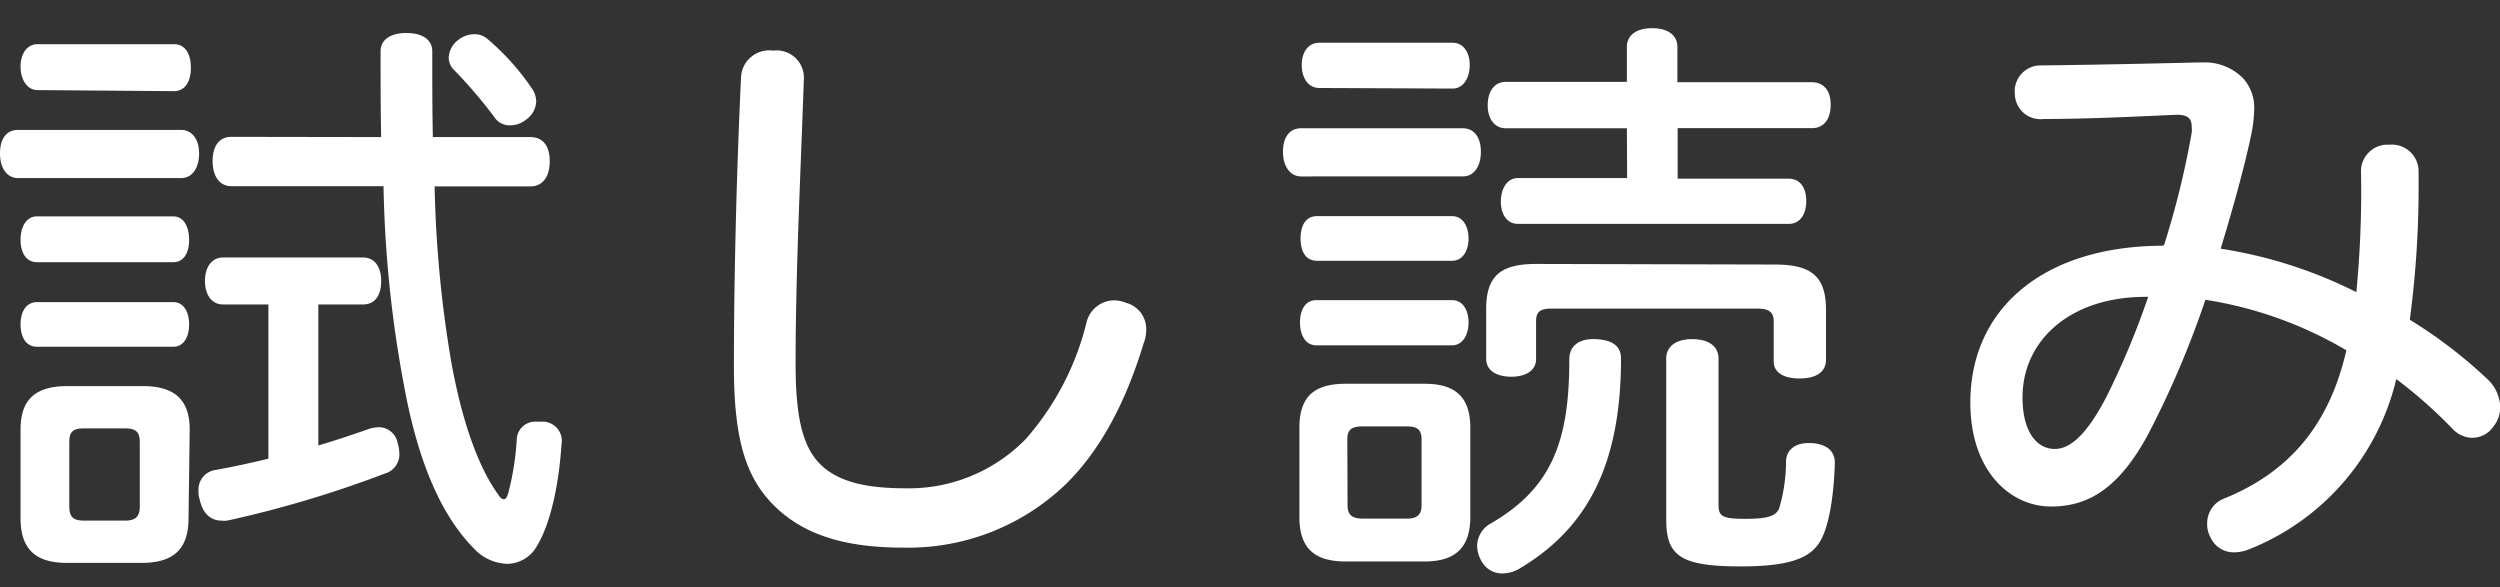
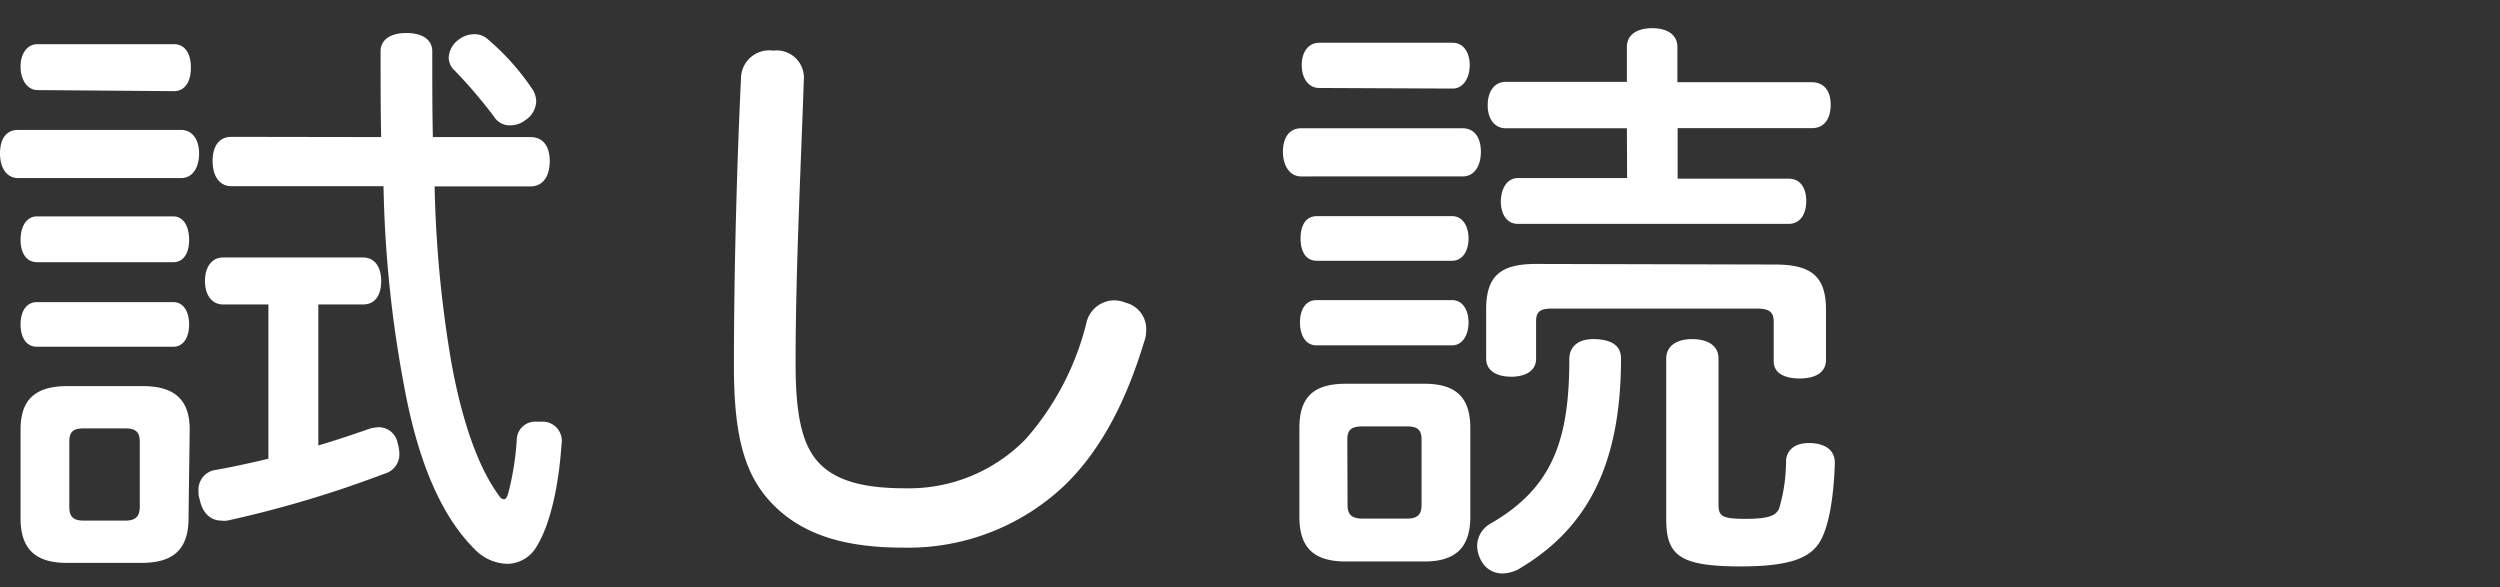
<svg xmlns="http://www.w3.org/2000/svg" viewBox="0 0 212.83 50">
  <rect x="0" y="0" width="212.83" height="50" fill="#333333" stroke="none" />
-   <rect x="19.11" width="174" height="50" style="fill:none" />
  <path d="M15.4,11.06c1,0,1.55.86,1.55,2s-.5,2.1-1.55,2.1H1.55c-1,0-1.55-.9-1.55-2.1s.5-2,1.55-2ZM3.2,7.67c-.9,0-1.45-.91-1.45-2S2.3,3.76,3.2,3.76H14.8c.95,0,1.45.8,1.45,2s-.5,2-1.45,2ZM3.15,22.32c-.95,0-1.4-.85-1.4-1.9s.45-2,1.4-2h11.6c.9,0,1.35.9,1.35,2s-.45,1.9-1.35,1.9Zm0,7.2c-.95,0-1.4-.85-1.4-1.9s.45-1.9,1.4-1.9h11.6c.9,0,1.35.85,1.35,1.9s-.45,1.9-1.35,1.9Zm12.9,14.6c0,2.65-1.3,3.8-4,3.8H5.7c-2.65,0-3.95-1.15-3.95-3.8V36.57c0-2.6,1.3-3.7,4-3.7h6.4c2.65,0,4,1.1,4,3.7Zm-10.15-1c0,.9.35,1.2,1.25,1.2h3.5c.85,0,1.25-.3,1.25-1.2v-5.5c0-.9-.4-1.15-1.25-1.15H7.15c-.9,0-1.25.25-1.25,1.15Zm21.2-5.2c1.55-.45,3-.95,4.45-1.45a3.38,3.38,0,0,1,.7-.1,1.63,1.63,0,0,1,1.6,1.35,3.36,3.36,0,0,1,.15.9,1.7,1.7,0,0,1-1.25,1.7,94.68,94.68,0,0,1-13.4,4,1.88,1.88,0,0,1-.5,0c-.9,0-1.6-.6-1.85-1.8a1.82,1.82,0,0,1-.1-.7A1.69,1.69,0,0,1,18.4,40c1.4-.25,3-.6,4.45-.95V25.92H19c-1,0-1.55-.85-1.55-2s.55-2,1.55-2h11.9c1,0,1.55.8,1.55,2s-.5,2-1.55,2H27.1Zm5.35-26.25c-.05-2.31-.05-4.76-.05-7.31,0-.95.8-1.55,2.2-1.55s2.2.6,2.2,1.55c0,2.61,0,5,.05,7.31h8.3c1.1,0,1.65.8,1.65,2.05s-.55,2.15-1.65,2.15H37A100.58,100.58,0,0,0,38.45,31c.95,5.15,2.35,8.9,4,11.15.15.25.3.35.45.35s.25-.15.35-.45a23.58,23.58,0,0,0,.75-4.75,1.57,1.57,0,0,1,1.7-1.4h.35a1.64,1.64,0,0,1,1.75,1.95c-.2,3.1-.85,6.6-2.1,8.65A2.93,2.93,0,0,1,43.2,48a4,4,0,0,1-2.8-1.25c-2.8-2.8-4.8-7.35-6-13.9a101.26,101.26,0,0,1-1.75-17H19.7c-1.05,0-1.6-.9-1.6-2.15s.55-2.05,1.6-2.05ZM45.4,7.71a2.08,2.08,0,0,1,.25.91,2,2,0,0,1-.9,1.59,2.11,2.11,0,0,1-1.3.46,1.56,1.56,0,0,1-1.4-.75A41.41,41.41,0,0,0,38.7,6a1.49,1.49,0,0,1-.5-1.1A2,2,0,0,1,39,3.41a2.26,2.26,0,0,1,1.35-.5,1.7,1.7,0,0,1,1.2.45A20.75,20.75,0,0,1,45.4,7.71Z" style="fill:#fff" />
  <path d="M68.43,6.81c-.25,7.46-.7,16.21-.7,24.16,0,4.55.6,7.1,2.15,8.6s4,2,7.2,2a13.89,13.89,0,0,0,10.25-4.2,23.49,23.49,0,0,0,5.15-9.85,2.45,2.45,0,0,1,2.35-1.95,2.61,2.61,0,0,1,1,.2,2.31,2.31,0,0,1,1.75,2.3,3,3,0,0,1-.2,1.1c-1.55,5.1-3.7,9.2-6.75,12.15a19.34,19.34,0,0,1-13.75,5.3c-4.75,0-8.3-1-10.85-3.45s-3.55-5.75-3.55-12c0-7.9.25-17.1.6-24.45a2.41,2.41,0,0,1,2.75-2.41A2.32,2.32,0,0,1,68.43,6.81Z" style="fill:#fff" />
  <path d="M124.52,10.92c1,0,1.55.8,1.55,2s-.55,2.1-1.55,2.1H110.77c-1,0-1.55-.95-1.55-2.1s.5-2,1.55-2ZM125.17,44c0,2.65-1.3,3.8-3.9,3.8h-6.7c-2.7,0-3.95-1.15-3.95-3.8V36.42c0-2.65,1.25-3.75,3.95-3.75h6.7c2.6,0,3.9,1.1,3.9,3.75Zm-13.1-14.6c-.95,0-1.4-.9-1.4-1.95s.45-1.9,1.4-1.9h11.55c.9,0,1.4.85,1.4,1.9s-.5,1.95-1.4,1.95Zm.05-7.2c-1,0-1.4-.85-1.4-1.9s.4-1.9,1.4-1.9h11.5c.9,0,1.4.85,1.4,1.9s-.5,1.9-1.4,1.9Zm.2-14.71c-.95,0-1.5-.85-1.5-1.95s.55-1.9,1.5-1.9h11.35c.9,0,1.45.8,1.45,1.9s-.55,2-1.45,2ZM114.72,43c0,.85.4,1.15,1.3,1.15h3.75c.85,0,1.25-.3,1.25-1.15v-5.6c0-.85-.4-1.1-1.25-1.1H116c-.9,0-1.3.25-1.3,1.1ZM138,30.52c0,9.3-3.05,14.5-8.5,17.8a3,3,0,0,1-1.6.5,2,2,0,0,1-1.75-1,2.8,2.8,0,0,1-.4-1.35,2.21,2.21,0,0,1,1.15-1.9c5.3-3.05,6.7-7.15,6.7-14,0-1.1.8-1.75,2.2-1.7S138,29.42,138,30.52Zm13.1-8c3.1,0,4.35,1,4.35,3.85v4.25c0,1.1-.9,1.6-2.25,1.6s-2.2-.5-2.2-1.45V27.37c0-.85-.45-1.1-1.45-1.1H132.12c-1,0-1.35.25-1.35,1.1v3.2c0,.95-.85,1.5-2.1,1.5s-2.15-.5-2.15-1.55v-4.2c0-2.85,1.25-3.85,4.25-3.85Zm-12.6-11.6h-10.3c-1,0-1.55-.85-1.55-1.95s.5-2,1.55-2h10.3V4c0-1,.8-1.6,2.15-1.6s2.15.6,2.15,1.6V7h11.45c1,0,1.6.71,1.6,1.91s-.55,2-1.6,2H142.82v4.3h9.45c1,0,1.5.8,1.5,1.9s-.5,1.95-1.5,1.95H129.22c-.95,0-1.45-.85-1.45-1.9s.5-2,1.45-2h9.3Zm3.35,19.6c0-1,.8-1.65,2.2-1.65s2.25.6,2.25,1.65V42.92c0,1,.25,1.25,2.25,1.25s2.6-.25,2.9-.85a14.24,14.24,0,0,0,.6-4.1c.05-.9.75-1.5,1.9-1.5h.3c1.35.1,2,.75,1.95,1.8-.1,3-.55,5.6-1.4,6.8s-2.5,1.9-6.6,1.9c-5.15,0-6.35-.9-6.35-4Z" style="fill:#fff" />
-   <path d="M184.23,20.87a73.23,73.23,0,0,0,2.35-9.56,2.13,2.13,0,0,0,0-.54c0-.75-.4-1-1.3-1-3.3.15-7.6.36-11.3.36a2.18,2.18,0,0,1-2.45-2.11,2.2,2.2,0,0,1,2.2-2.45c4.4-.05,9.1-.15,13.25-.25h.45A4.56,4.56,0,0,1,191,6.71a3.76,3.76,0,0,1,.9,2.71,11.36,11.36,0,0,1-.25,2.05c-.6,2.85-1.55,6.25-2.6,9.7a38.88,38.88,0,0,1,11.55,3.7,89,89,0,0,0,.4-10.15,2.26,2.26,0,0,1,2.4-2.4,2.28,2.28,0,0,1,2.5,2.3v1.05a84.94,84.94,0,0,1-.75,11.55,40.2,40.2,0,0,1,6.55,5,3.4,3.4,0,0,1,1.15,2.45,2.58,2.58,0,0,1-.55,1.6,2.2,2.2,0,0,1-1.85,1,2.33,2.33,0,0,1-1.6-.7,40.22,40.22,0,0,0-4.85-4.3,20.73,20.73,0,0,1-12.55,14.5,3.44,3.44,0,0,1-1.2.25,2.17,2.17,0,0,1-2.1-1.35,2.21,2.21,0,0,1-.25-1.1,2.25,2.25,0,0,1,1.5-2.15c5.5-2.25,8.9-6.25,10.35-12.6a33.82,33.82,0,0,0-12-4.3,80.18,80.18,0,0,1-4.9,11.5c-2.5,4.6-5.1,6.1-8.25,6.1-3.45,0-6.86-3-6.86-8.85,0-7.95,6.16-13.3,16.31-13.35Zm-1.55,4.4c-6.55,0-10.5,3.8-10.5,8.55,0,3,1.25,4.4,2.75,4.4,1.3,0,2.7-1.2,4.35-4.35a68.41,68.41,0,0,0,3.6-8.6Z" style="fill:#fff" />
</svg>